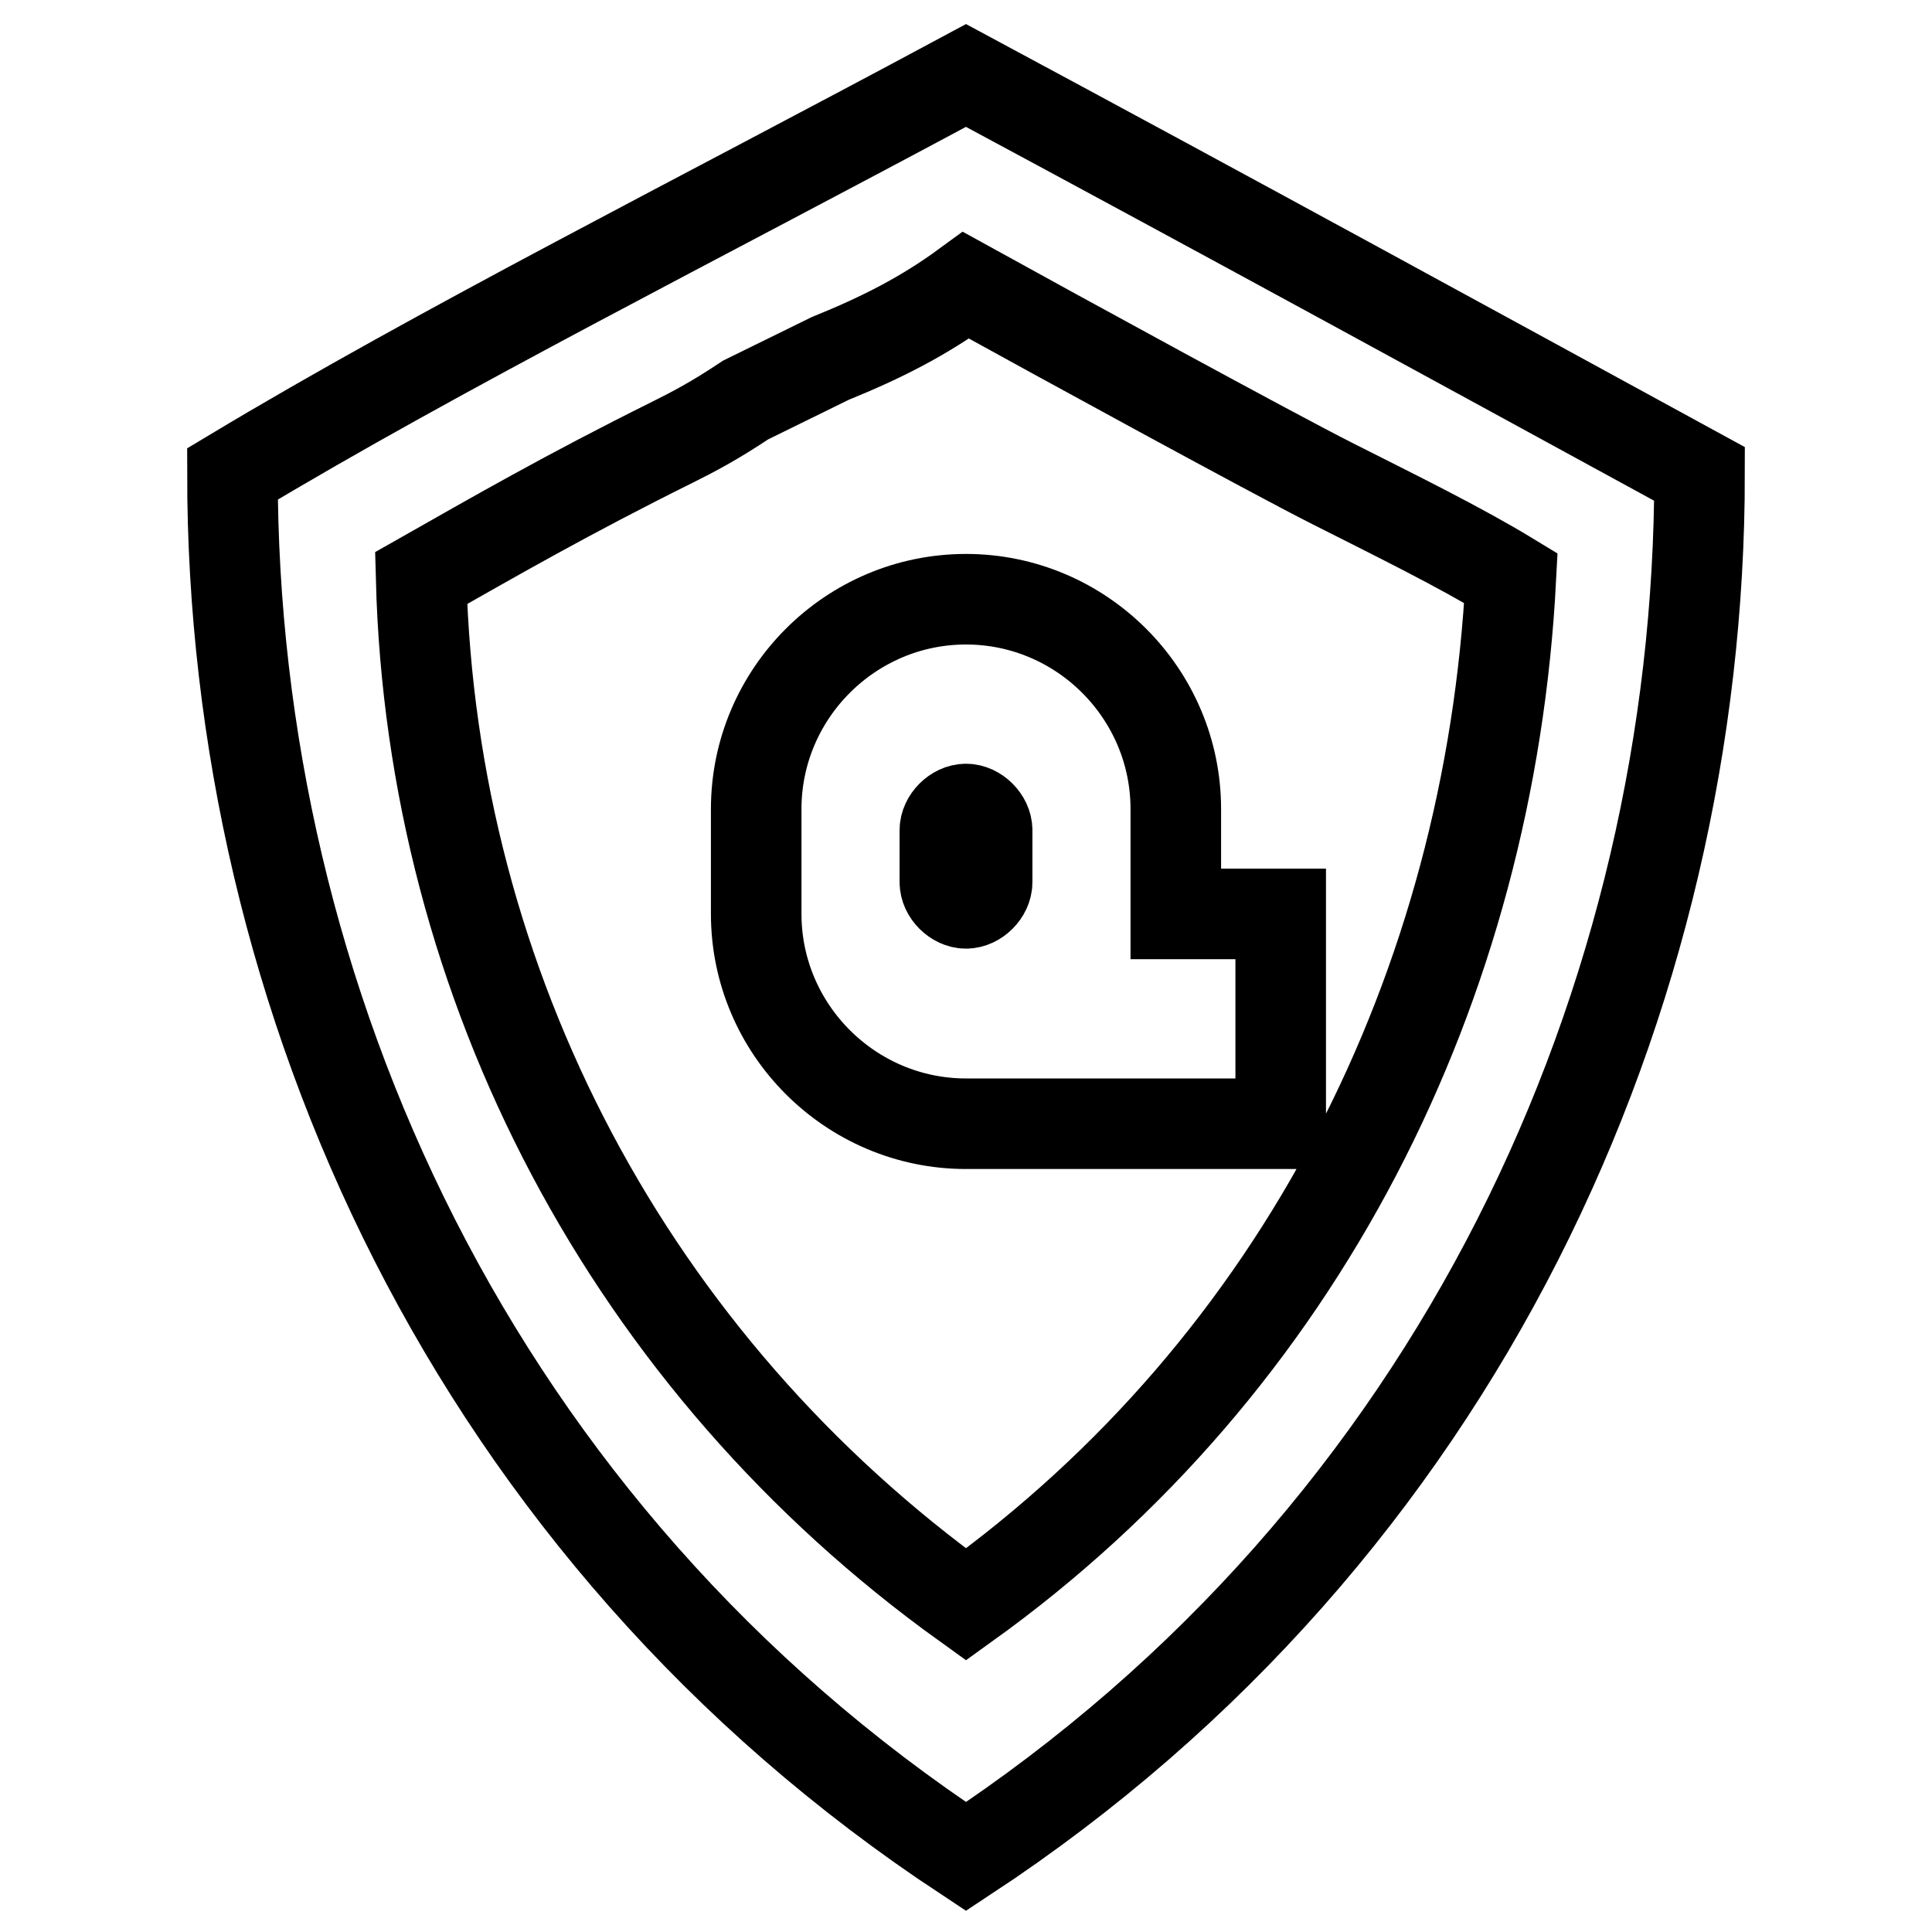
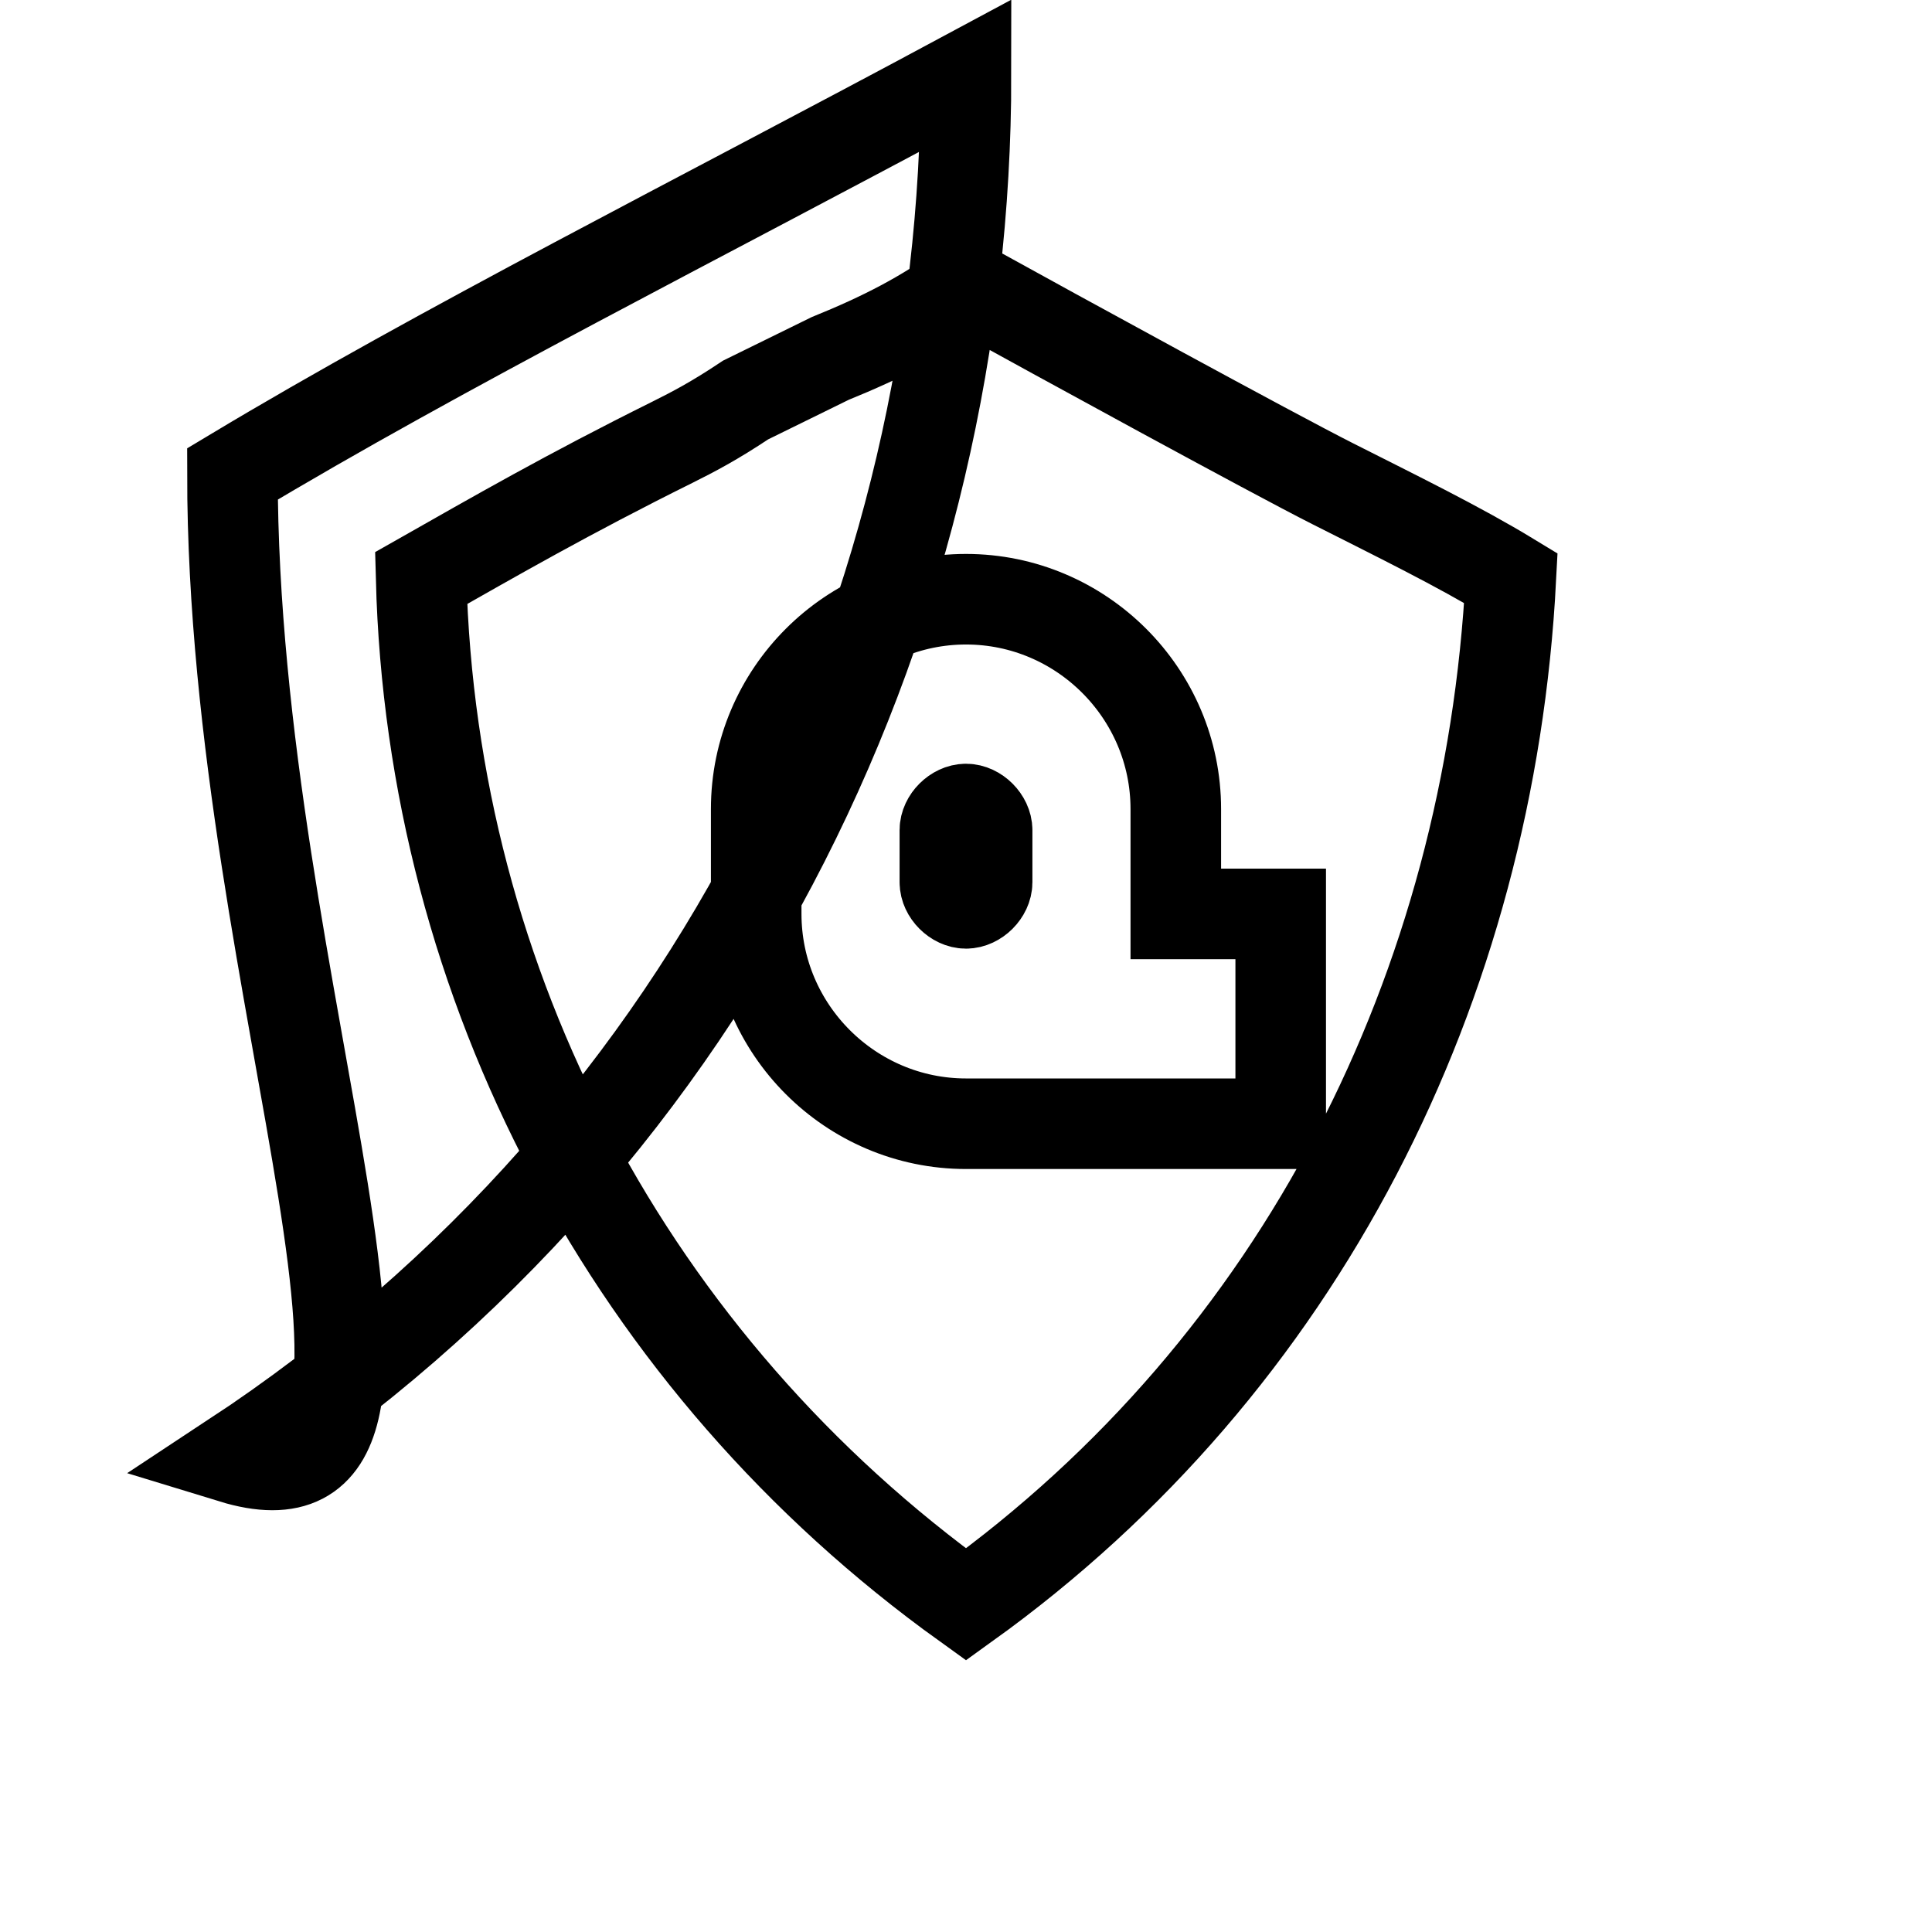
<svg xmlns="http://www.w3.org/2000/svg" version="1.1" x="0px" y="0px" viewBox="0 0 256 256" enable-background="new 0 0 256 256" xml:space="preserve">
  <g>
-     <path stroke-width="12" fill-opacity="0" stroke="#000000" d="M155.8,121.1h13.9v27.8H128c-15.3,0-27.8-12.5-27.8-27.8v-13.9c0-15.3,12.5-27.8,27.8-27.8 c15.3,0,27.8,12.5,27.8,27.8V121.1z M128,10c36.1,19.4,66.6,36.1,97.2,52.8c0,69.4-31.9,140.2-97.2,183.2 C62.8,203,30.8,132.2,30.8,62.8C58.6,46.1,91.9,29.4,128,10z M110,47.5L98.8,53c-4.2,2.8-6.9,4.2-9.7,5.6 c-13.9,6.9-23.6,12.5-33.3,18c1.4,54.1,27.8,104.1,72.2,136c44.4-31.9,69.4-81.9,72.2-136c-6.9-4.2-15.3-8.3-23.6-12.5 S140.5,44.7,128,37.8C122.4,41.9,116.9,44.7,110,47.5z M128,107.2c-1.4,0-2.8,1.4-2.8,2.8v6.9c0,1.4,1.4,2.8,2.8,2.8 c1.4,0,2.8-1.4,2.8-2.8V110C130.8,108.6,129.4,107.2,128,107.2z" />
+     <path stroke-width="12" fill-opacity="0" stroke="#000000" d="M155.8,121.1h13.9v27.8H128c-15.3,0-27.8-12.5-27.8-27.8v-13.9c0-15.3,12.5-27.8,27.8-27.8 c15.3,0,27.8,12.5,27.8,27.8V121.1z M128,10c0,69.4-31.9,140.2-97.2,183.2 C62.8,203,30.8,132.2,30.8,62.8C58.6,46.1,91.9,29.4,128,10z M110,47.5L98.8,53c-4.2,2.8-6.9,4.2-9.7,5.6 c-13.9,6.9-23.6,12.5-33.3,18c1.4,54.1,27.8,104.1,72.2,136c44.4-31.9,69.4-81.9,72.2-136c-6.9-4.2-15.3-8.3-23.6-12.5 S140.5,44.7,128,37.8C122.4,41.9,116.9,44.7,110,47.5z M128,107.2c-1.4,0-2.8,1.4-2.8,2.8v6.9c0,1.4,1.4,2.8,2.8,2.8 c1.4,0,2.8-1.4,2.8-2.8V110C130.8,108.6,129.4,107.2,128,107.2z" />
  </g>
</svg>